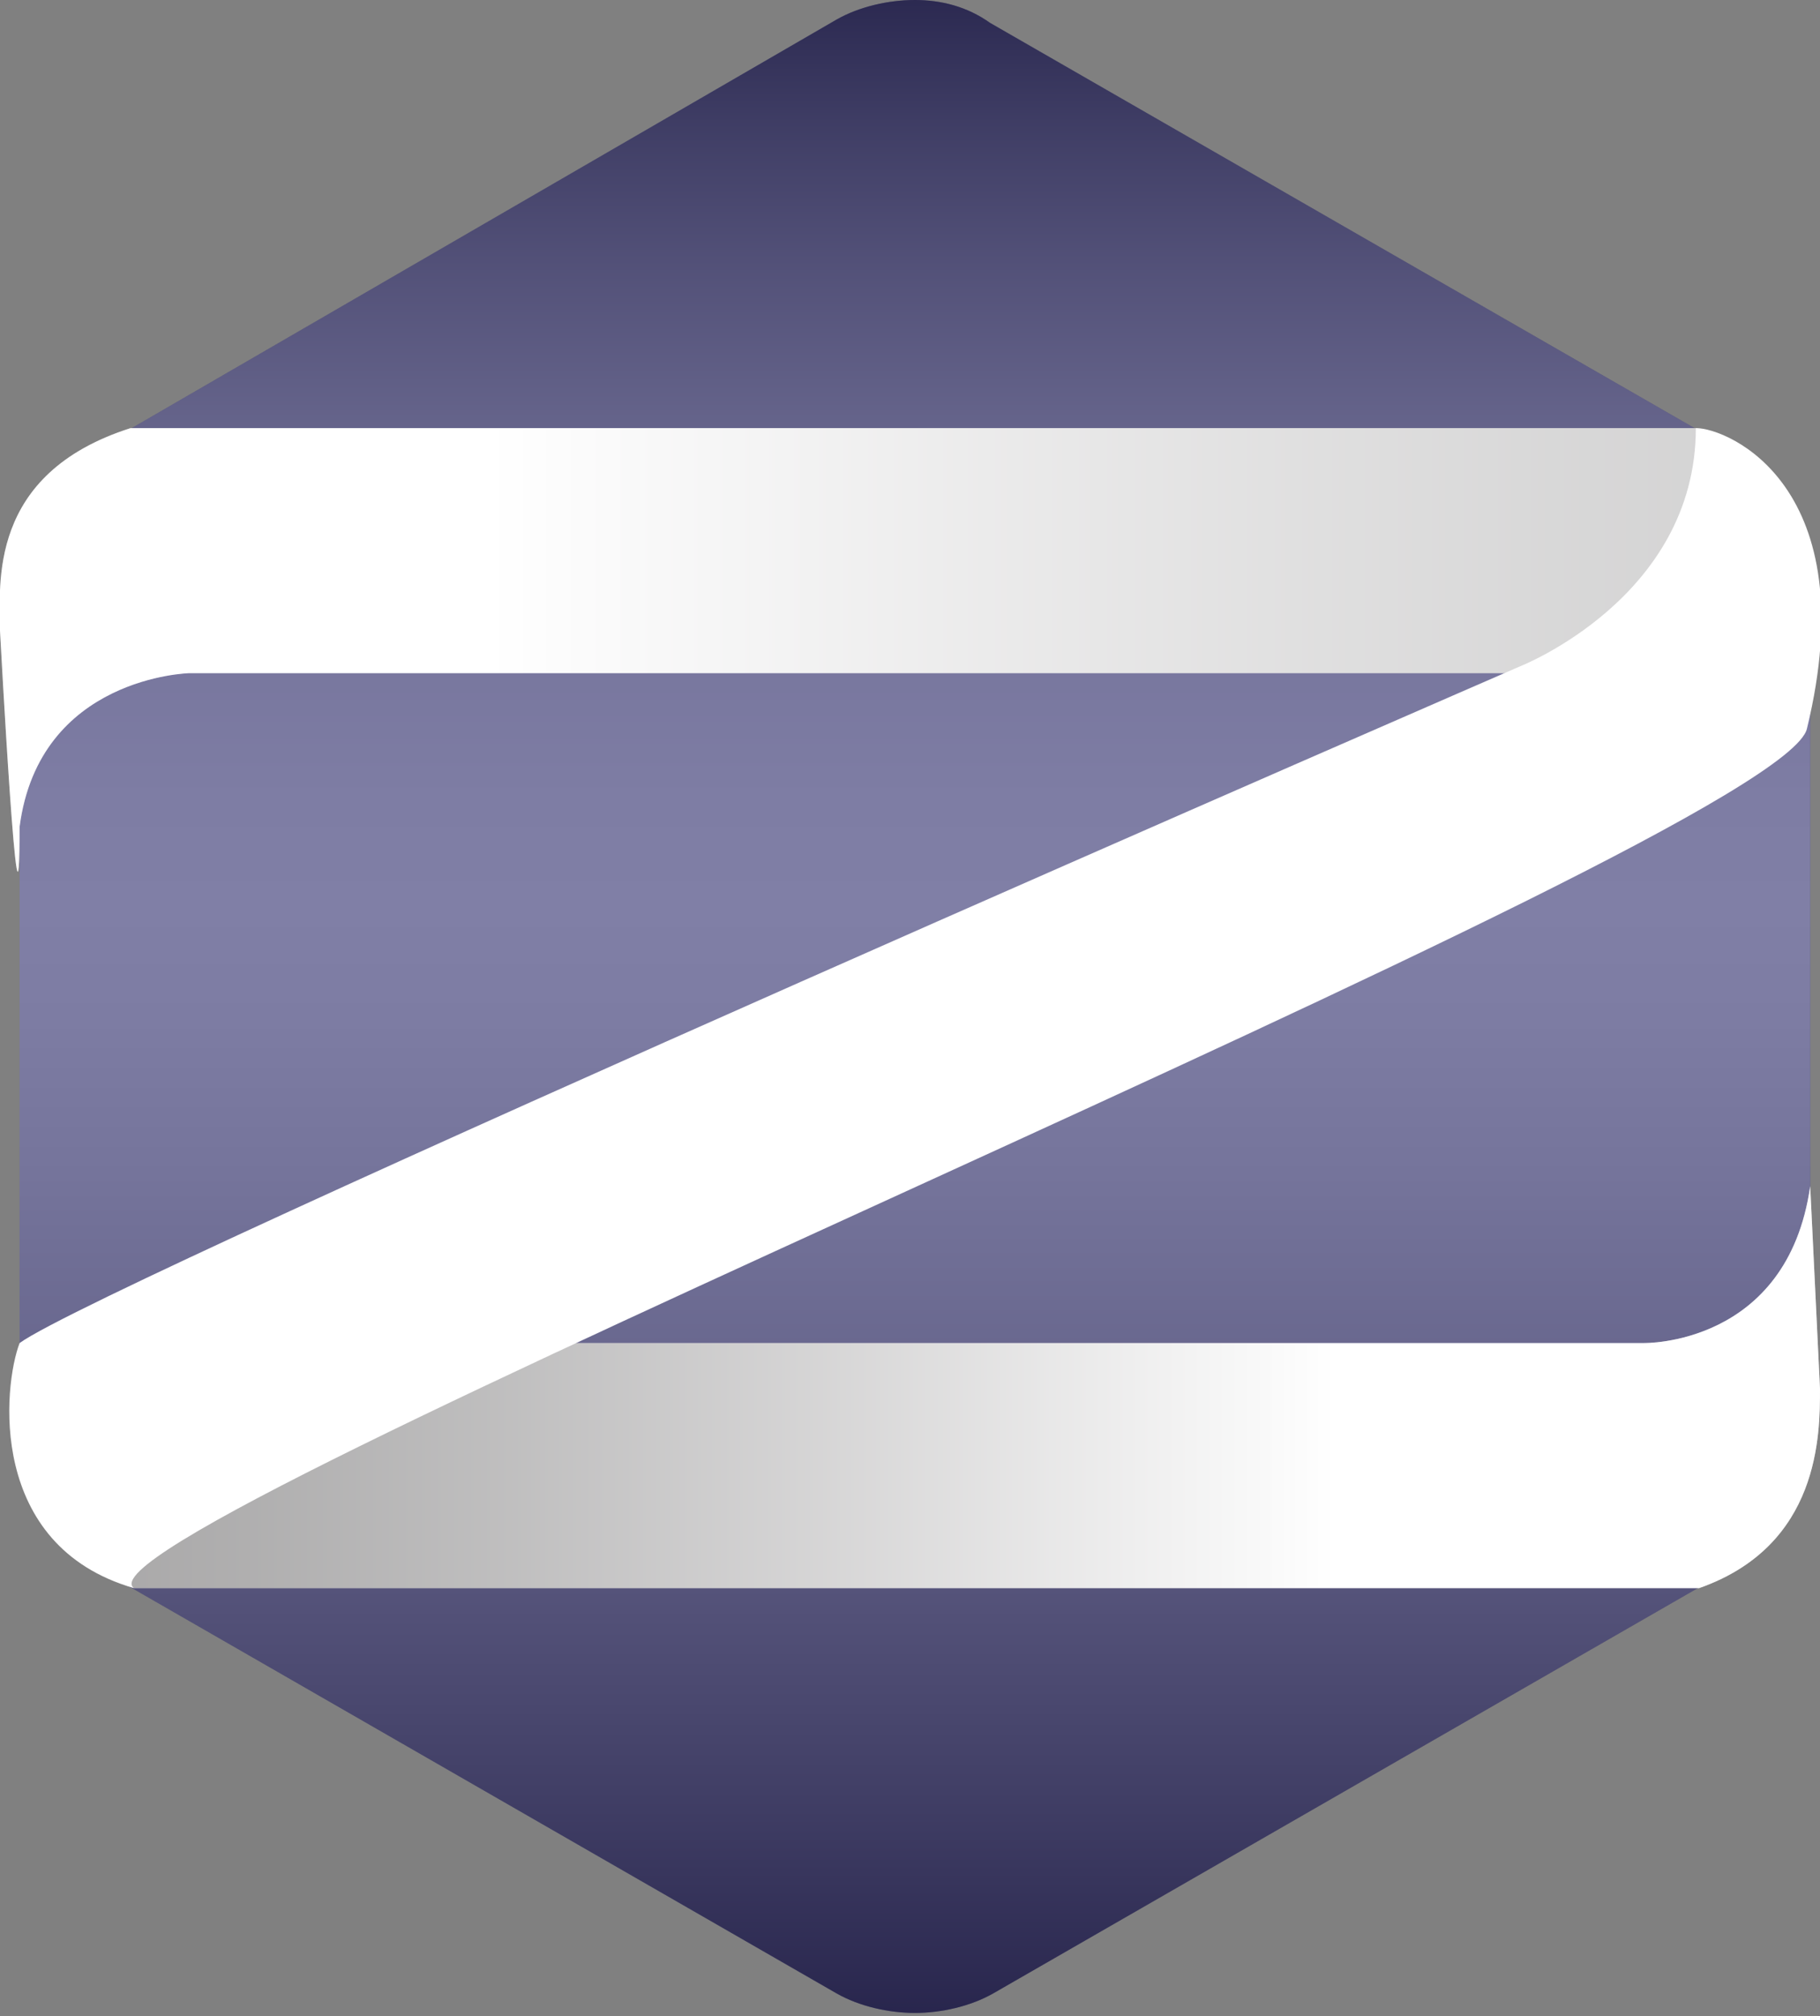
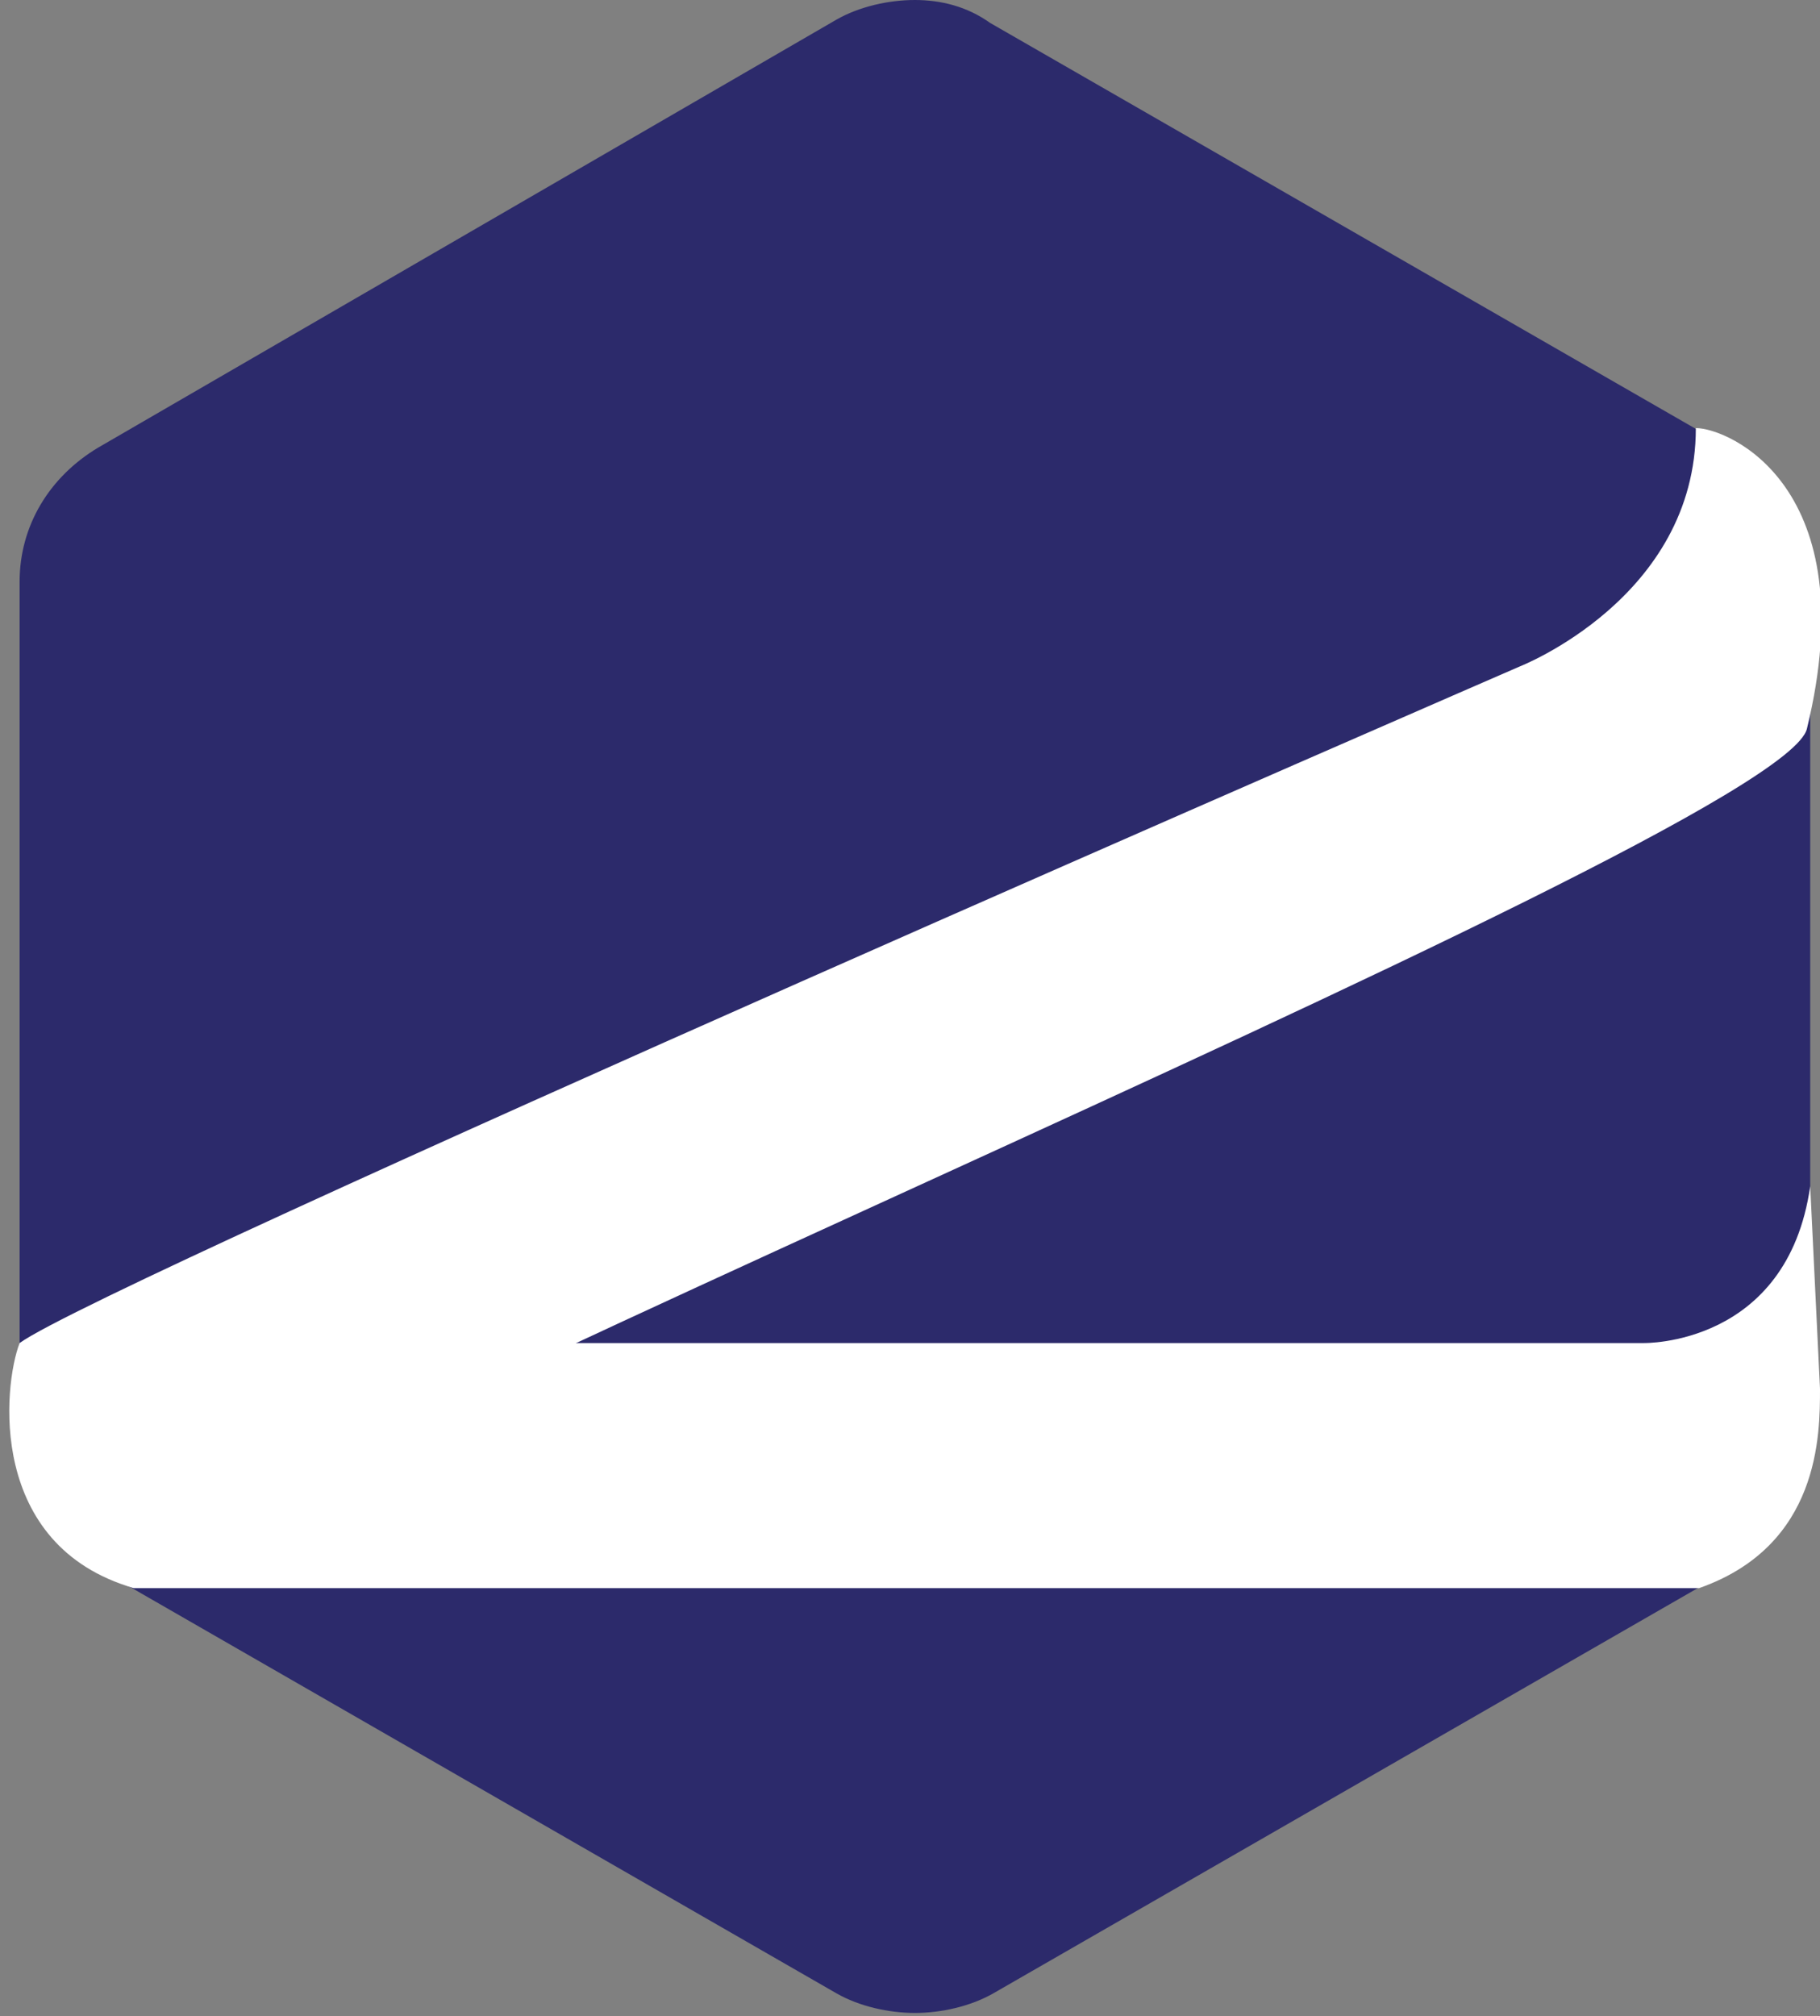
<svg xmlns="http://www.w3.org/2000/svg" version="1.1" id="Layer_1" x="0px" y="0px" viewBox="0 0 55.7 61.7" style="enable-background:new 0 0 55.7 61.7;" xml:space="preserve">
  <rect x="0" y="0" width="55.7" height="61.7" fill="#808080" stroke="none" />
  <style type="text/css">
	.st0{fill:#2C2A6B;}
	.st1{opacity:0.4;fill:url(#SVGID_1_);}
	.st2{fill:#FFFFFF;}
	.st3{opacity:0.2;fill:url(#SVGID_2_);}
	.st4{opacity:0.4;fill:url(#SVGID_3_);}
</style>
  <g>
    <g>
      <path class="st0" d="M52.9,13.7l-22.6-13C29.6,0.2,28.8,0,28,0c-0.8,0-1.7,0.2-2.4,0.6L3,13.7c-1.5,0.9-2.4,2.4-2.4,4.1v26.1    c0,1.7,0.9,3.3,2.4,4.1l22.6,13c0.7,0.4,1.6,0.6,2.4,0.6c0.8,0,1.7-0.2,2.4-0.6l22.6-13c1.5-0.9,2.4-2.4,2.4-4.1V17.8    C55.3,16.1,54.4,14.5,52.9,13.7z" />
      <linearGradient id="SVGID_1_" gradientUnits="userSpaceOnUse" x1="27.953" y1="61.731" x2="27.953" y2="-9.094947e-013">
        <stop offset="0" style="stop-color:#231F20" />
        <stop offset="0.105" style="stop-color:#5E5B5B" />
        <stop offset="0.22" style="stop-color:#979595" />
        <stop offset="0.326" style="stop-color:#C4C3C3" />
        <stop offset="0.419" style="stop-color:#E4E4E4" />
        <stop offset="0.497" style="stop-color:#F8F8F8" />
        <stop offset="0.55" style="stop-color:#FFFFFF" />
        <stop offset="0.604" style="stop-color:#FAFAFA" />
        <stop offset="0.665" style="stop-color:#EDECED" />
        <stop offset="0.73" style="stop-color:#D6D6D6" />
        <stop offset="0.798" style="stop-color:#B7B6B6" />
        <stop offset="0.868" style="stop-color:#8E8C8D" />
        <stop offset="0.938" style="stop-color:#5D5B5C" />
        <stop offset="1" style="stop-color:#2C292A" />
      </linearGradient>
-       <path class="st1" d="M52.9,13.7l-22.6-13C29.6,0.2,28.8,0,28,0c-0.8,0-1.7,0.2-2.4,0.6L3,13.7c-1.5,0.9-2.4,2.4-2.4,4.1v26.1    c0,1.7,0.9,3.3,2.4,4.1l22.6,13c0.7,0.4,1.6,0.6,2.4,0.6c0.8,0,1.7-0.2,2.4-0.6l22.6-13c1.5-0.9,2.4-2.4,2.4-4.1V17.8    C55.3,16.1,54.4,14.5,52.9,13.7z" />
    </g>
    <g>
-       <path class="st2" d="M0,19.3c0-1.4-0.4-4.8,4-6.2h47.9c0,0,4.6,1.4,3.4,7.5H5.8c0,0-4.6,0.1-5.2,4.7C0.6,30.5,0,19.3,0,19.3z" />
      <linearGradient id="SVGID_2_" gradientUnits="userSpaceOnUse" x1="0" y1="19.882" x2="55.505" y2="19.882">
        <stop offset="0.269" style="stop-color:#FFFFFF" />
        <stop offset="0.305" style="stop-color:#F1F1F1" />
        <stop offset="0.538" style="stop-color:#9E9C9D" />
        <stop offset="0.729" style="stop-color:#605E5F" />
        <stop offset="0.868" style="stop-color:#3A3839" />
        <stop offset="0.94" style="stop-color:#2C292A" />
      </linearGradient>
-       <path class="st3" d="M0,19.3c0-1.4-0.4-4.8,4-6.2h47.9c0,0,4.6,1.4,3.4,7.5H5.8c0,0-4.6,0.1-5.2,4.7C0.6,30.5,0,19.3,0,19.3z" />
    </g>
    <g>
      <path class="st2" d="M55.7,42.5c0,1.4,0,4.8-3.7,6.1H4.1c0,0-4.6-1.4-3.4-7.5h49.6c0,0,4.4,0.1,5.1-4.8L55.7,42.5z" />
      <linearGradient id="SVGID_3_" gradientUnits="userSpaceOnUse" x1="0.493" y1="42.488" x2="55.728" y2="42.488">
        <stop offset="5.992900e-002" style="stop-color:#2C292A" />
        <stop offset="0.133" style="stop-color:#3A3839" />
        <stop offset="0.271" style="stop-color:#605E5F" />
        <stop offset="0.462" style="stop-color:#9E9C9D" />
        <stop offset="0.695" style="stop-color:#F1F1F1" />
        <stop offset="0.731" style="stop-color:#FFFFFF" />
      </linearGradient>
-       <path class="st4" d="M55.7,42.5c0,1.4,0,4.8-3.7,6.1H4.1c0,0-4.6-1.4-3.4-7.5h49.6c0,0,4.4,0.1,5.1-4.8L55.7,42.5z" />
    </g>
    <path class="st2" d="M51.9,13.1c1,0,5.2,1.8,3.4,9.2C54.5,25.7,1.8,46.9,4.1,48.6c-4.5-1.3-4-6.2-3.5-7.5   c2.6-1.9,45.9-20.7,45.9-20.7S51.9,18.3,51.9,13.1z" />
  </g>
</svg>